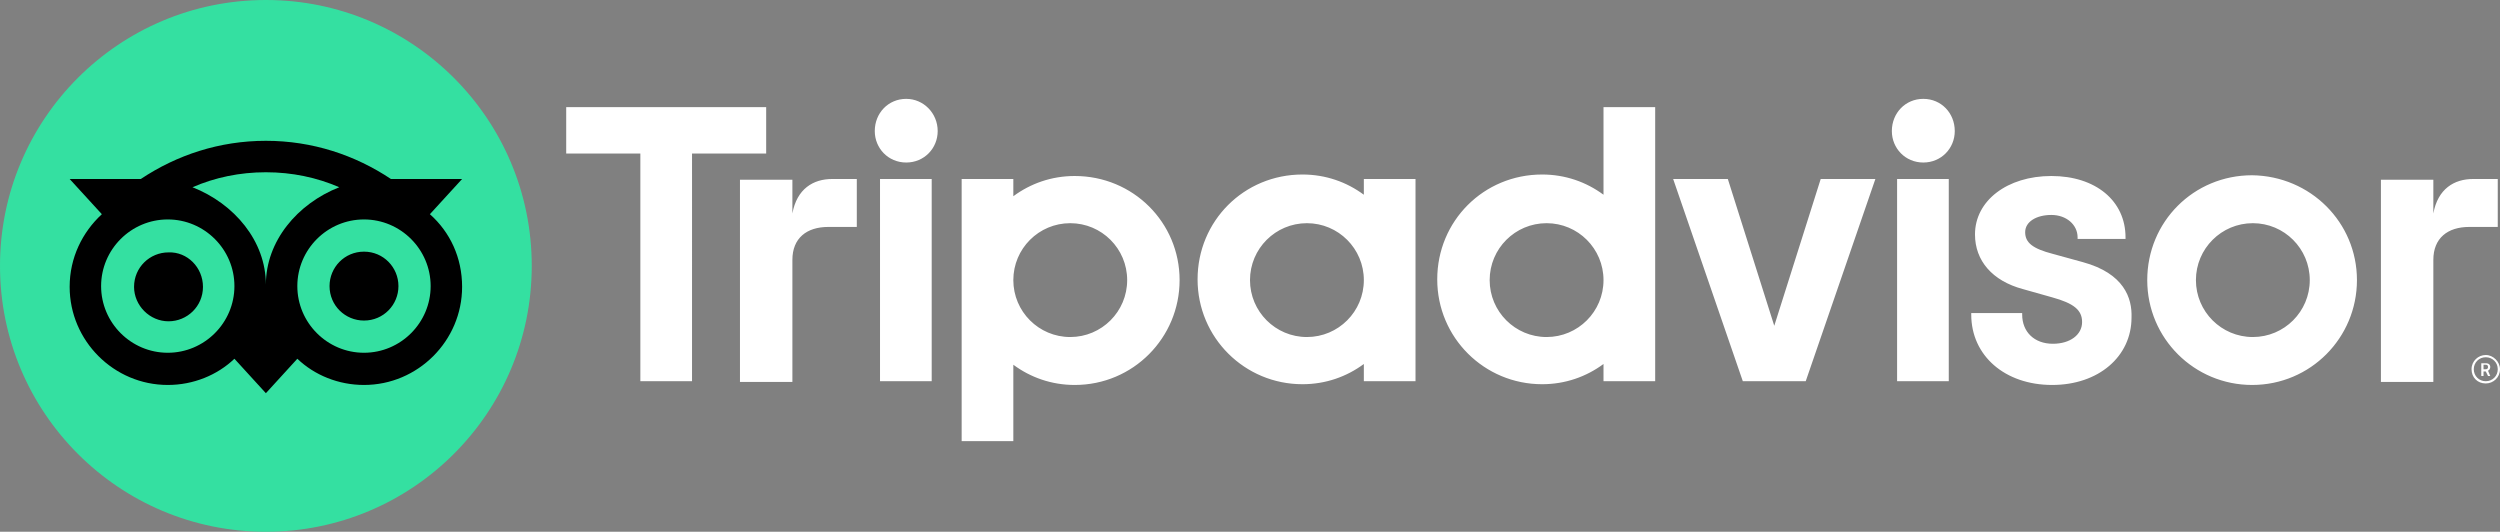
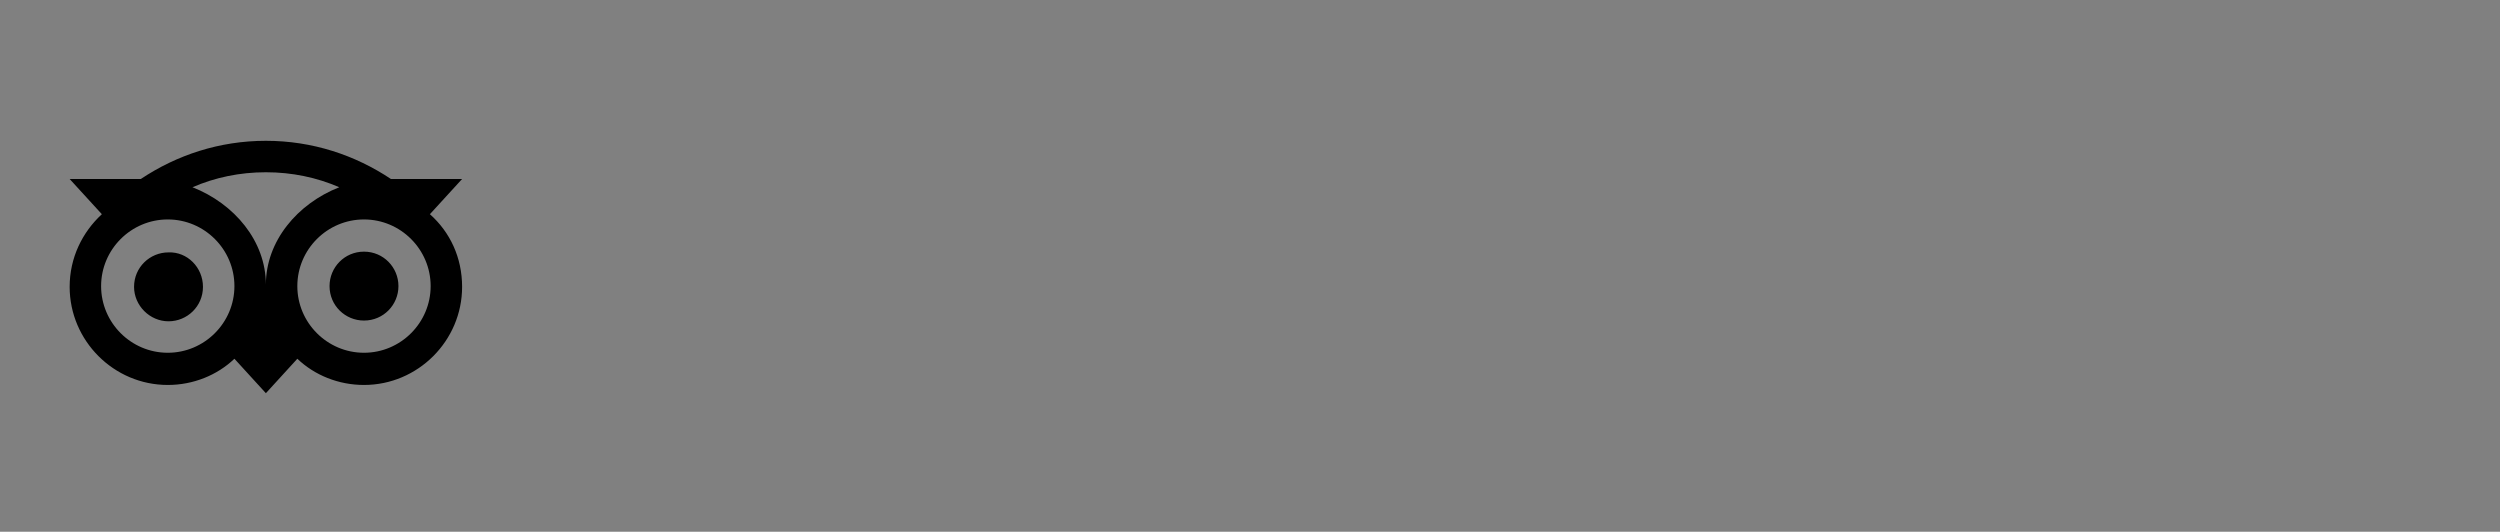
<svg xmlns="http://www.w3.org/2000/svg" id="Layer_1" x="0px" y="0px" viewBox="0 0 333.8 71" style="enable-background:new 0 0 333.8 71;" xml:space="preserve">
  <rect x="0" y="0" width="333.8" height="71" fill="#808080" stroke="none" />
  <style type="text/css">  .st0{fill:#FFFFFF;}	.st1{fill:#34E0A1;} </style>
  <g>
-     <path class="st0" d="M331.9,47.4c-1,0-1.9,0.8-1.9,1.9s0.8,1.9,1.9,1.9c1,0,1.9-0.8,1.9-1.9C333.8,48.3,332.9,47.4,331.9,47.4z    M331.9,50.9c-0.9,0-1.6-0.7-1.6-1.6c0-0.9,0.7-1.6,1.6-1.6c0.9,0,1.6,0.7,1.6,1.6C333.5,50.2,332.8,50.9,331.9,50.9z M332.5,49   c0-0.3-0.2-0.5-0.6-0.5h-0.6v1.7h0.3v-0.6h0.3l0.3,0.6h0.3l-0.3-0.7C332.4,49.4,332.5,49.2,332.5,49z M331.9,49.3h-0.3v-0.6h0.3   c0.2,0,0.3,0.1,0.3,0.3C332.2,49.2,332.1,49.3,331.9,49.3z M105.8,28.5v-4.5h-7v27h7V34.7c0-2.9,1.9-4.4,4.8-4.4h3.8v-6.4h-3.3   C108.6,23.9,106.4,25.2,105.8,28.5z M121,13.2c-2.4,0-4.2,1.9-4.2,4.3c0,2.3,1.8,4.2,4.2,4.2s4.2-1.9,4.2-4.2   C125.2,15.1,123.3,13.2,121,13.2z M117.5,50.9h6.9v-27h-6.9V50.9z M157.5,37.4c0,7.7-6.2,14-14,14c-3.1,0-5.9-1-8.2-2.7v10.2h-6.9   V23.9h6.9v2.3c2.3-1.7,5.1-2.7,8.2-2.7C151.3,23.5,157.5,29.7,157.5,37.4z M150.5,37.4c0-4.2-3.4-7.6-7.6-7.6s-7.6,3.4-7.6,7.6   c0,4.2,3.4,7.6,7.6,7.6C147.1,45,150.5,41.6,150.5,37.4z M278.1,35l-4-1.1c-2.7-0.7-3.7-1.5-3.7-2.9c0-1.4,1.5-2.3,3.5-2.3   c2,0,3.5,1.3,3.5,3v0.2h6.4v-0.2c0-4.9-4-8.2-9.9-8.2c-5.9,0-10.2,3.3-10.2,7.8c0,3.5,2.3,6.2,6.4,7.3l3.9,1.1c2.9,0.8,4,1.7,4,3.3   c0,1.7-1.6,2.9-3.9,2.9c-2.5,0-4.1-1.6-4.1-3.9v-0.2h-6.8V42c0,5.5,4.5,9.4,10.8,9.4c6.2,0,10.6-3.8,10.6-9   C284.7,39.8,283.6,36.5,278.1,35z M182.1,23.9h6.9v27h-6.9v-2.3c-2.3,1.7-5.1,2.7-8.2,2.7c-7.7,0-14-6.2-14-14s6.2-14,14-14   c3.1,0,5.9,1,8.2,2.7V23.9z M182.1,37.4L182.1,37.4c0-4.2-3.4-7.6-7.6-7.6s-7.6,3.4-7.6,7.6c0,4.2,3.4,7.6,7.6,7.6   C178.7,45,182.1,41.6,182.1,37.4z M214.1,14.3h6.9v36.6h-6.9v-2.3c-2.3,1.7-5.1,2.7-8.2,2.7c-7.7,0-14-6.2-14-14s6.2-14,14-14   c3.1,0,5.9,1,8.2,2.7V14.3z M214.1,37.4c0-4.2-3.4-7.6-7.6-7.6c-4.2,0-7.6,3.4-7.6,7.6c0,4.2,3.4,7.6,7.6,7.6   C210.7,45,214.1,41.6,214.1,37.4z M253.3,50.9h6.9v-27h-6.9V50.9z M256.8,13.2c-2.4,0-4.2,1.9-4.2,4.3c0,2.3,1.8,4.2,4.2,4.2   c2.4,0,4.2-1.9,4.2-4.2C261,15.1,259.2,13.2,256.8,13.2z M314.7,37.4c0,7.7-6.2,14-14,14c-7.7,0-14-6.2-14-14s6.2-14,14-14   C308.5,23.5,314.7,29.7,314.7,37.4z M308.4,37.4c0-4.2-3.4-7.6-7.6-7.6s-7.6,3.4-7.6,7.6c0,4.2,3.4,7.6,7.6,7.6   C305,45,308.4,41.6,308.4,37.4z M102.3,14.3H75.6v6.2h9.9v30.4h6.9V20.5h9.9L102.3,14.3L102.3,14.3z M236.9,43.5l-6.2-19.6h-7.3   l9.3,27h8.4l9.3-27h-7.3L236.9,43.5z M324.9,28.5v-4.5h-7v27h7V34.7c0-2.9,1.9-4.4,4.8-4.4h3.8v-6.4h-3.3   C327.7,23.9,325.5,25.2,324.9,28.5z">  </path>
-     <circle class="st1" cx="35.5" cy="35.5" r="35.5">  </circle>
    <path d="M57.4,28.6l4.3-4.7h-9.5c-4.8-3.2-10.5-5.1-16.7-5.1c-6.2,0-11.9,1.9-16.7,5.1H9.3l4.3,4.7C11,31,9.3,34.4,9.3,38.3   c0,7.2,5.9,13.1,13.1,13.1c3.4,0,6.6-1.3,8.9-3.5l4.2,4.6l4.2-4.6c2.3,2.2,5.5,3.5,8.9,3.5c7.2,0,13.1-5.9,13.1-13.1   C61.7,34.4,60.1,31,57.4,28.6z M22.4,47.1c-4.9,0-8.9-4-8.9-8.9s4-8.9,8.9-8.9s8.9,4,8.9,8.9S27.3,47.1,22.4,47.1z M35.5,38   c0-5.8-4.2-10.8-9.8-13c3-1.3,6.3-2,9.8-2c3.5,0,6.8,0.7,9.8,2C39.7,27.2,35.5,32.2,35.5,38z M48.6,47.1c-4.9,0-8.9-4-8.9-8.9   s4-8.9,8.9-8.9s8.9,4,8.9,8.9S53.5,47.1,48.6,47.1z M48.6,33.6c-2.6,0-4.6,2.1-4.6,4.6c0,2.6,2.1,4.6,4.6,4.6   c2.6,0,4.6-2.1,4.6-4.6C53.2,35.7,51.2,33.6,48.6,33.6z M27.1,38.3c0,2.6-2.1,4.6-4.6,4.6s-4.6-2.1-4.6-4.6c0-2.6,2.1-4.6,4.6-4.6   C25,33.6,27.1,35.7,27.1,38.3z">  </path>
  </g>
</svg>